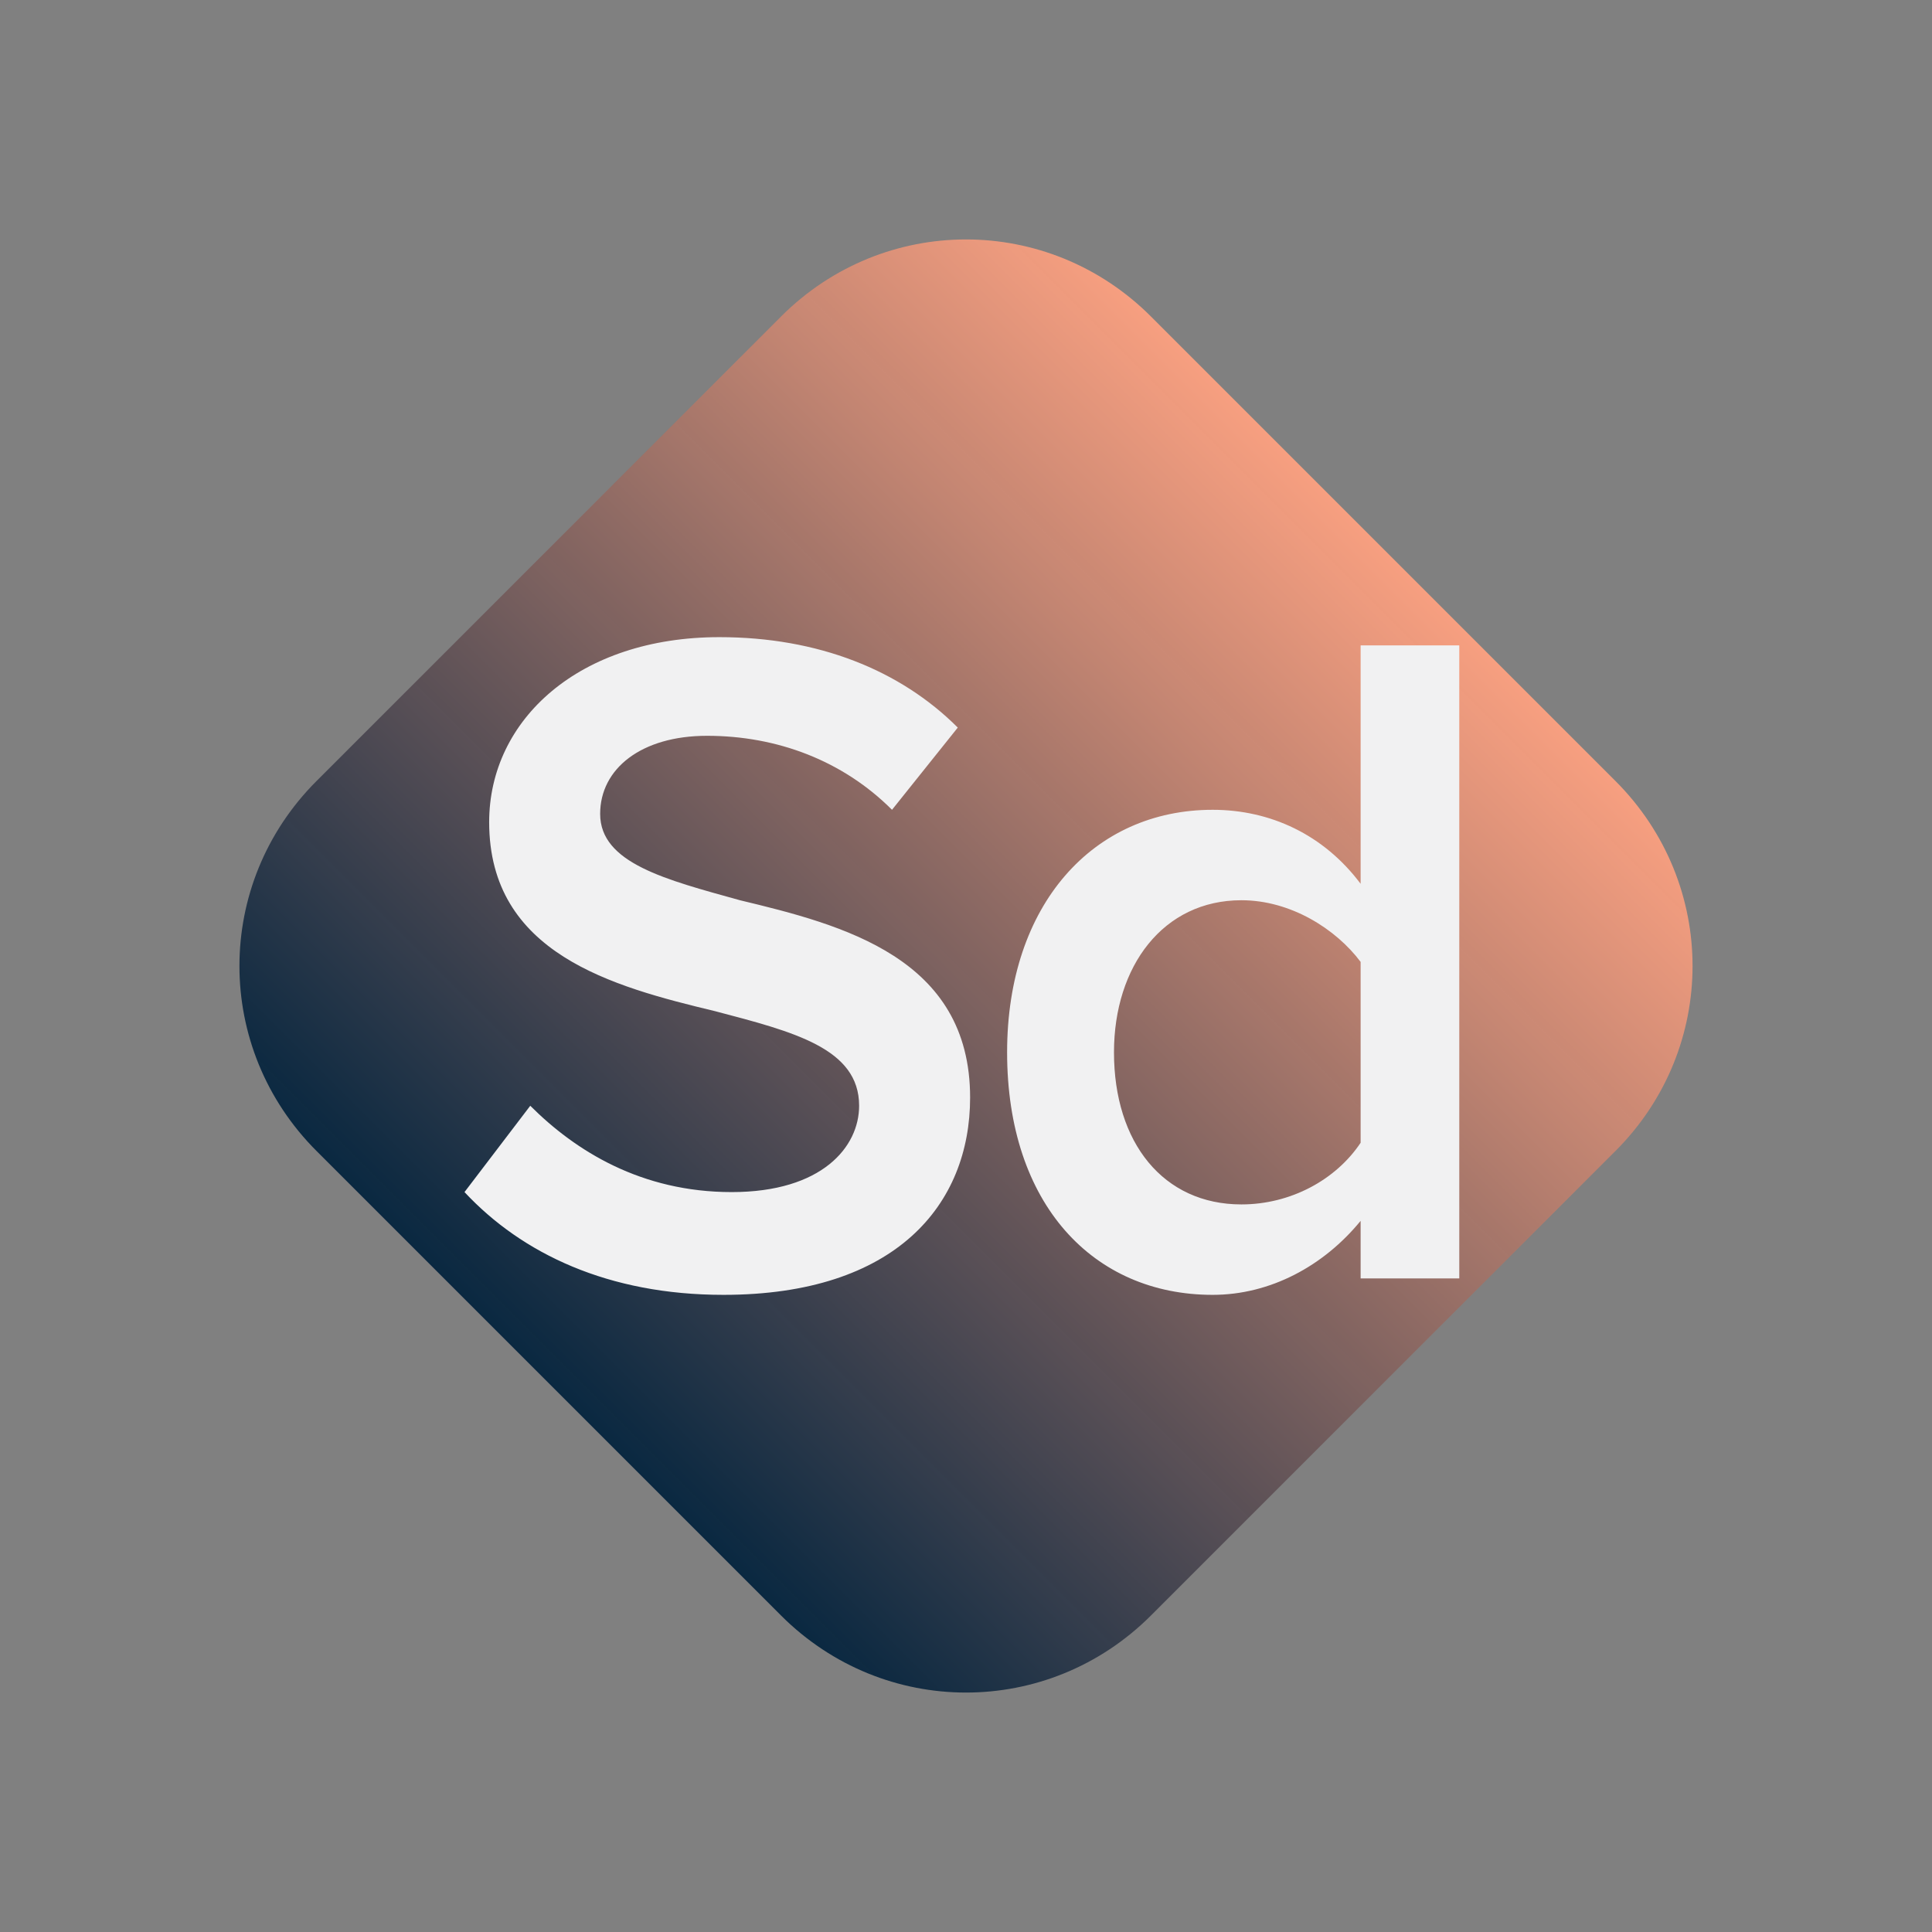
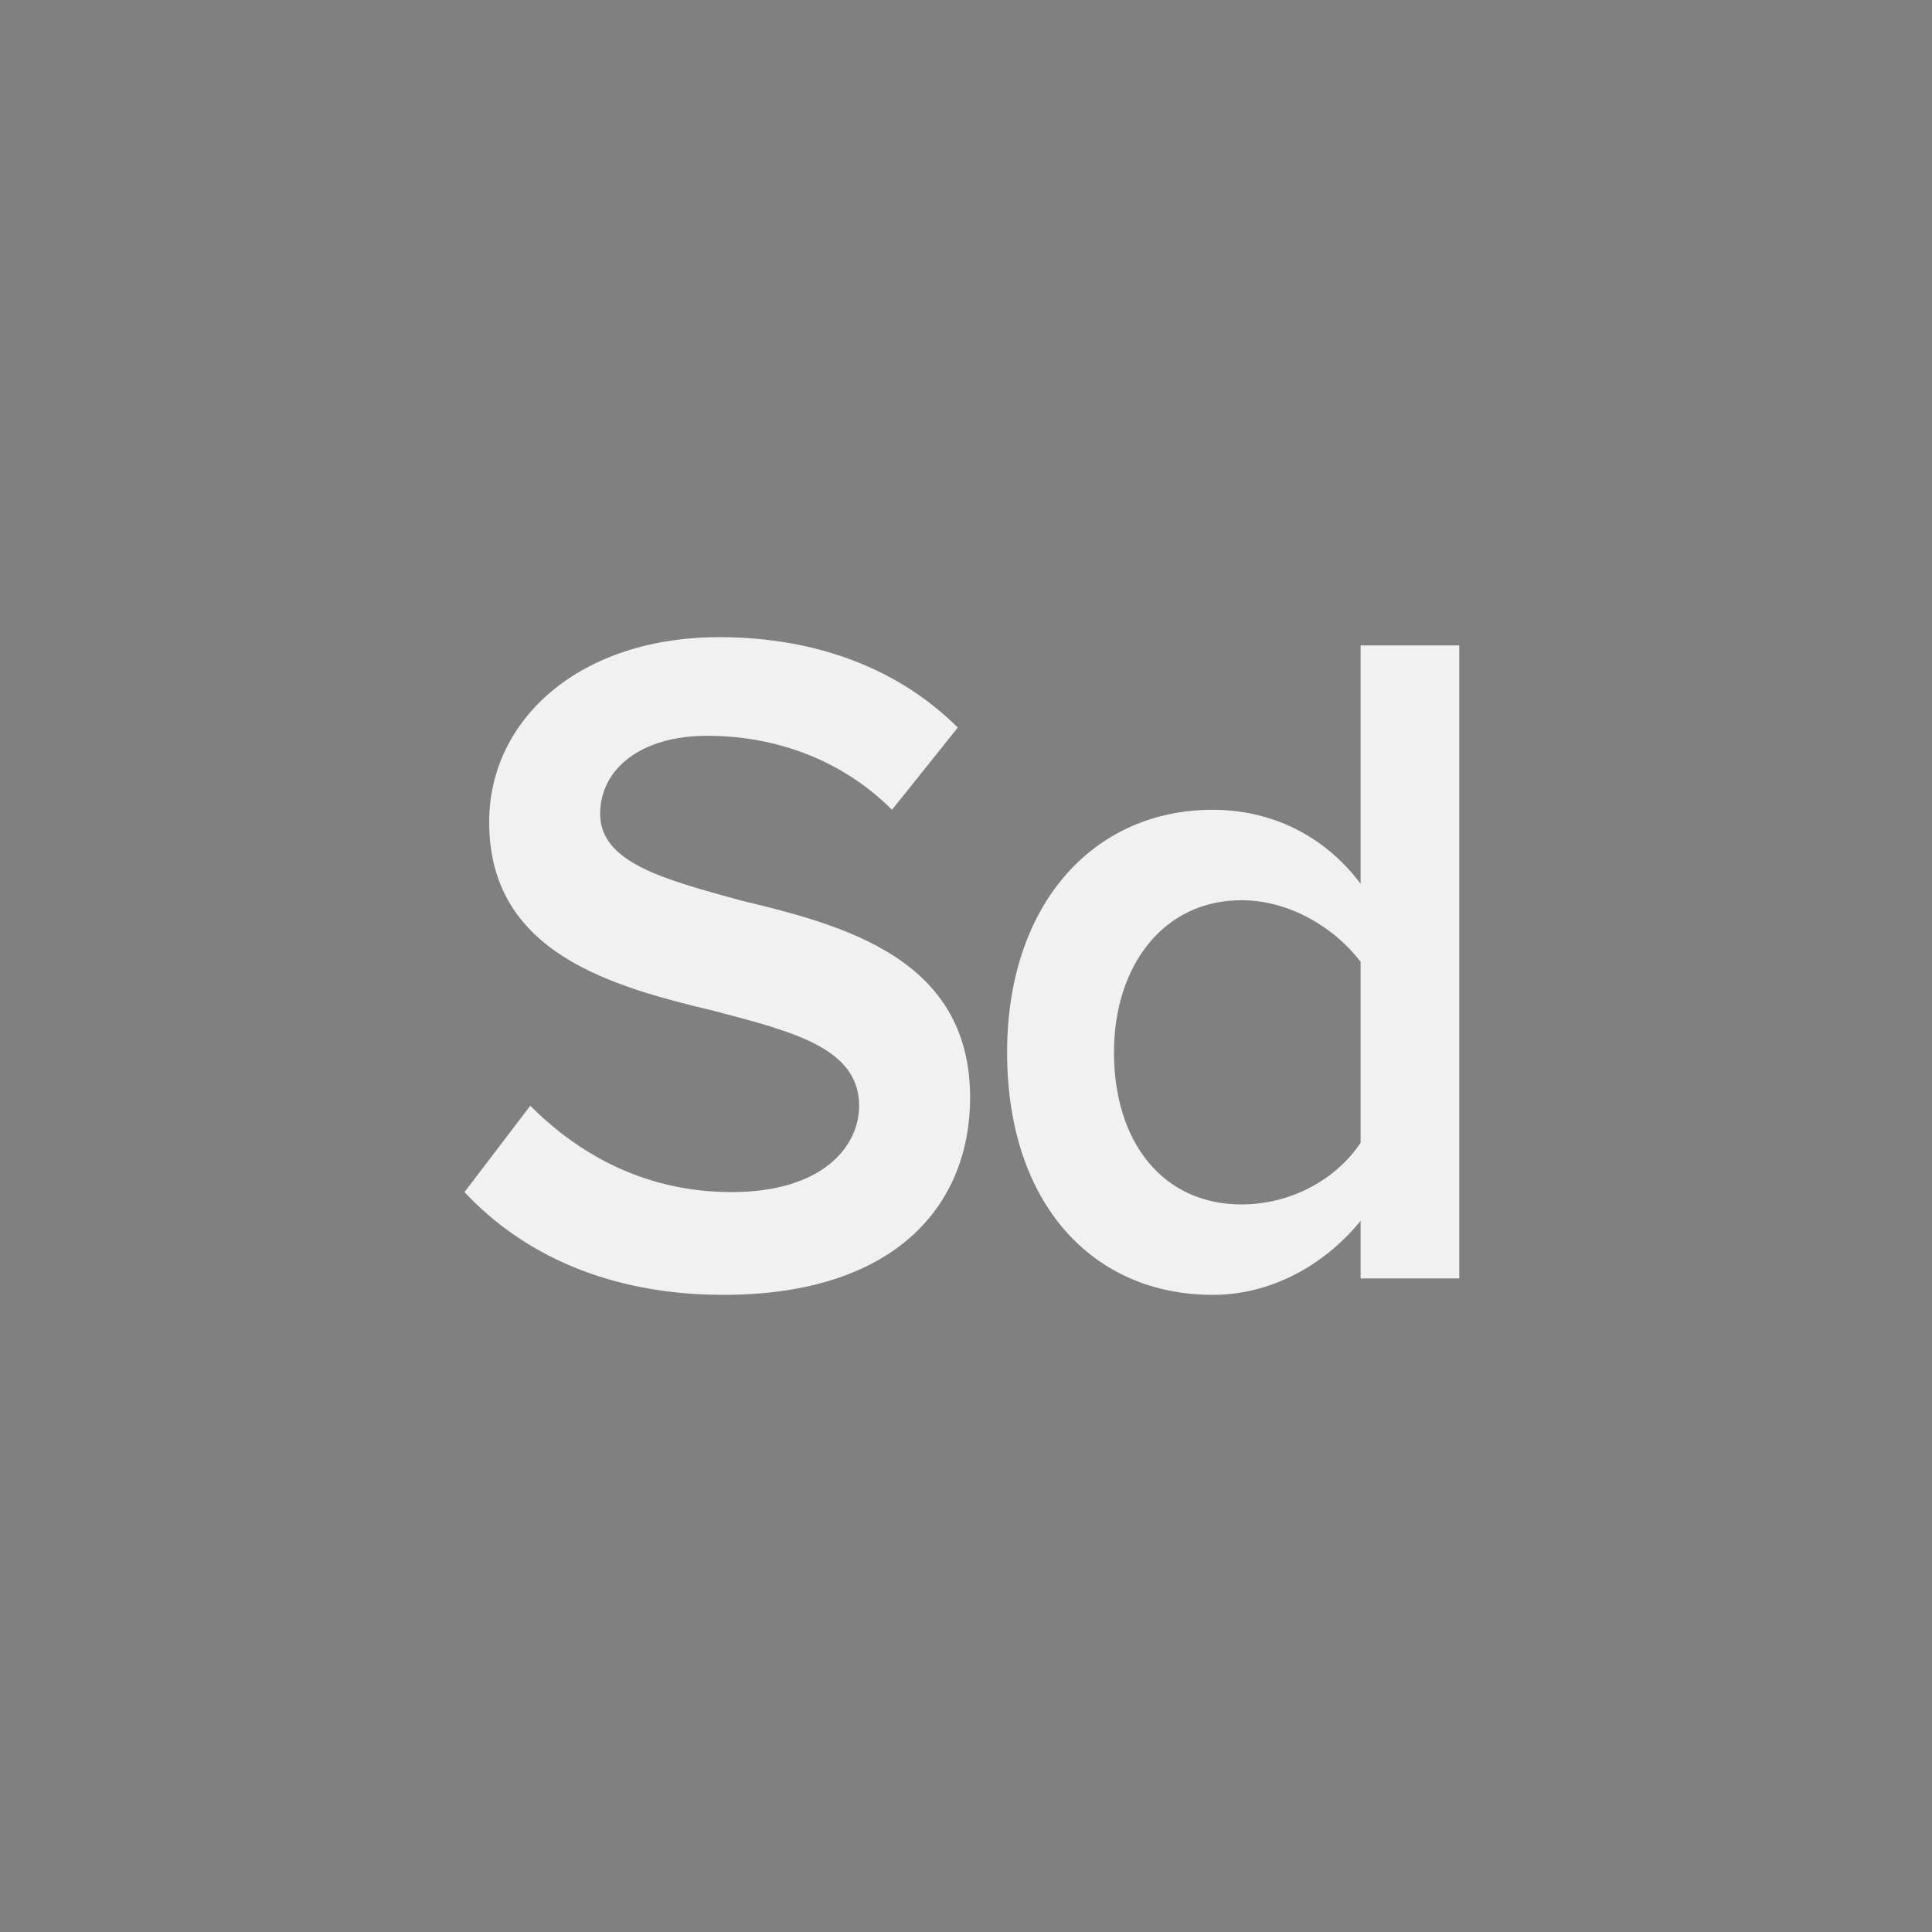
<svg xmlns="http://www.w3.org/2000/svg" viewBox="0 0 47 47" enable-background="new 0 0 47 47">
  <rect x="0" y="0" width="47" height="47" fill="#808080" stroke="none" />
  <style type="text/css">.st0{fill:url(#SVGID_1_);} .st1{fill:#F1F1F2;}</style>
  <linearGradient id="SVGID_1_" x1="-5268.654" x2="-5248.346" y1="-822.566" y2="-842.874" gradientUnits="userSpaceOnUse" gradientTransform="matrix(-1 0 0 -1 -5235 -809.22)">
    <stop offset="0" stop-color="#F79F80" />
    <stop offset=".236" stop-color="#C28471" stop-opacity=".988" />
    <stop offset=".774" stop-color="#3D404D" stop-opacity=".961" />
    <stop offset="1" stop-color="#03233D" stop-opacity=".95" />
  </linearGradient>
-   <path d="M7.7 19c-2.5 2.5-2.5 6.5 0 9L19 39.3c2.5 2.5 6.5 2.5 9 0L39.3 28c2.5-2.5 2.5-6.5 0-9L28 7.7c-2.5-2.5-6.5-2.5-9 0L7.7 19z" class="st0" />
  <path d="M12.9 26.9C14 28 15.6 29 17.8 29s3.1-1.1 3.1-2.1c0-1.4-1.6-1.8-3.5-2.3-2.5-.6-5.5-1.4-5.5-4.6 0-2.5 2.2-4.5 5.6-4.5 2.4 0 4.4.8 5.8 2.2l-1.6 2c-1.2-1.2-2.8-1.8-4.5-1.8-1.6 0-2.6.8-2.6 1.9 0 1.2 1.6 1.6 3.4 2.1 2.5.6 5.6 1.4 5.6 4.8 0 2.6-1.8 4.8-6 4.8-2.8 0-4.9-1-6.3-2.5l1.6-2.1zm20.2 2.8c-.9 1.1-2.2 1.8-3.6 1.8-2.9 0-5-2.2-5-5.9 0-3.6 2.1-5.9 5-5.9 1.4 0 2.7.6 3.6 1.8v-5.8h2.4v15.4h-2.4v-1.4zm0-6.3c-.6-.8-1.7-1.5-2.9-1.5-1.9 0-3.1 1.6-3.1 3.7 0 2.2 1.2 3.7 3.1 3.7 1.2 0 2.3-.6 2.9-1.5v-4.4z" class="st1" />
</svg>